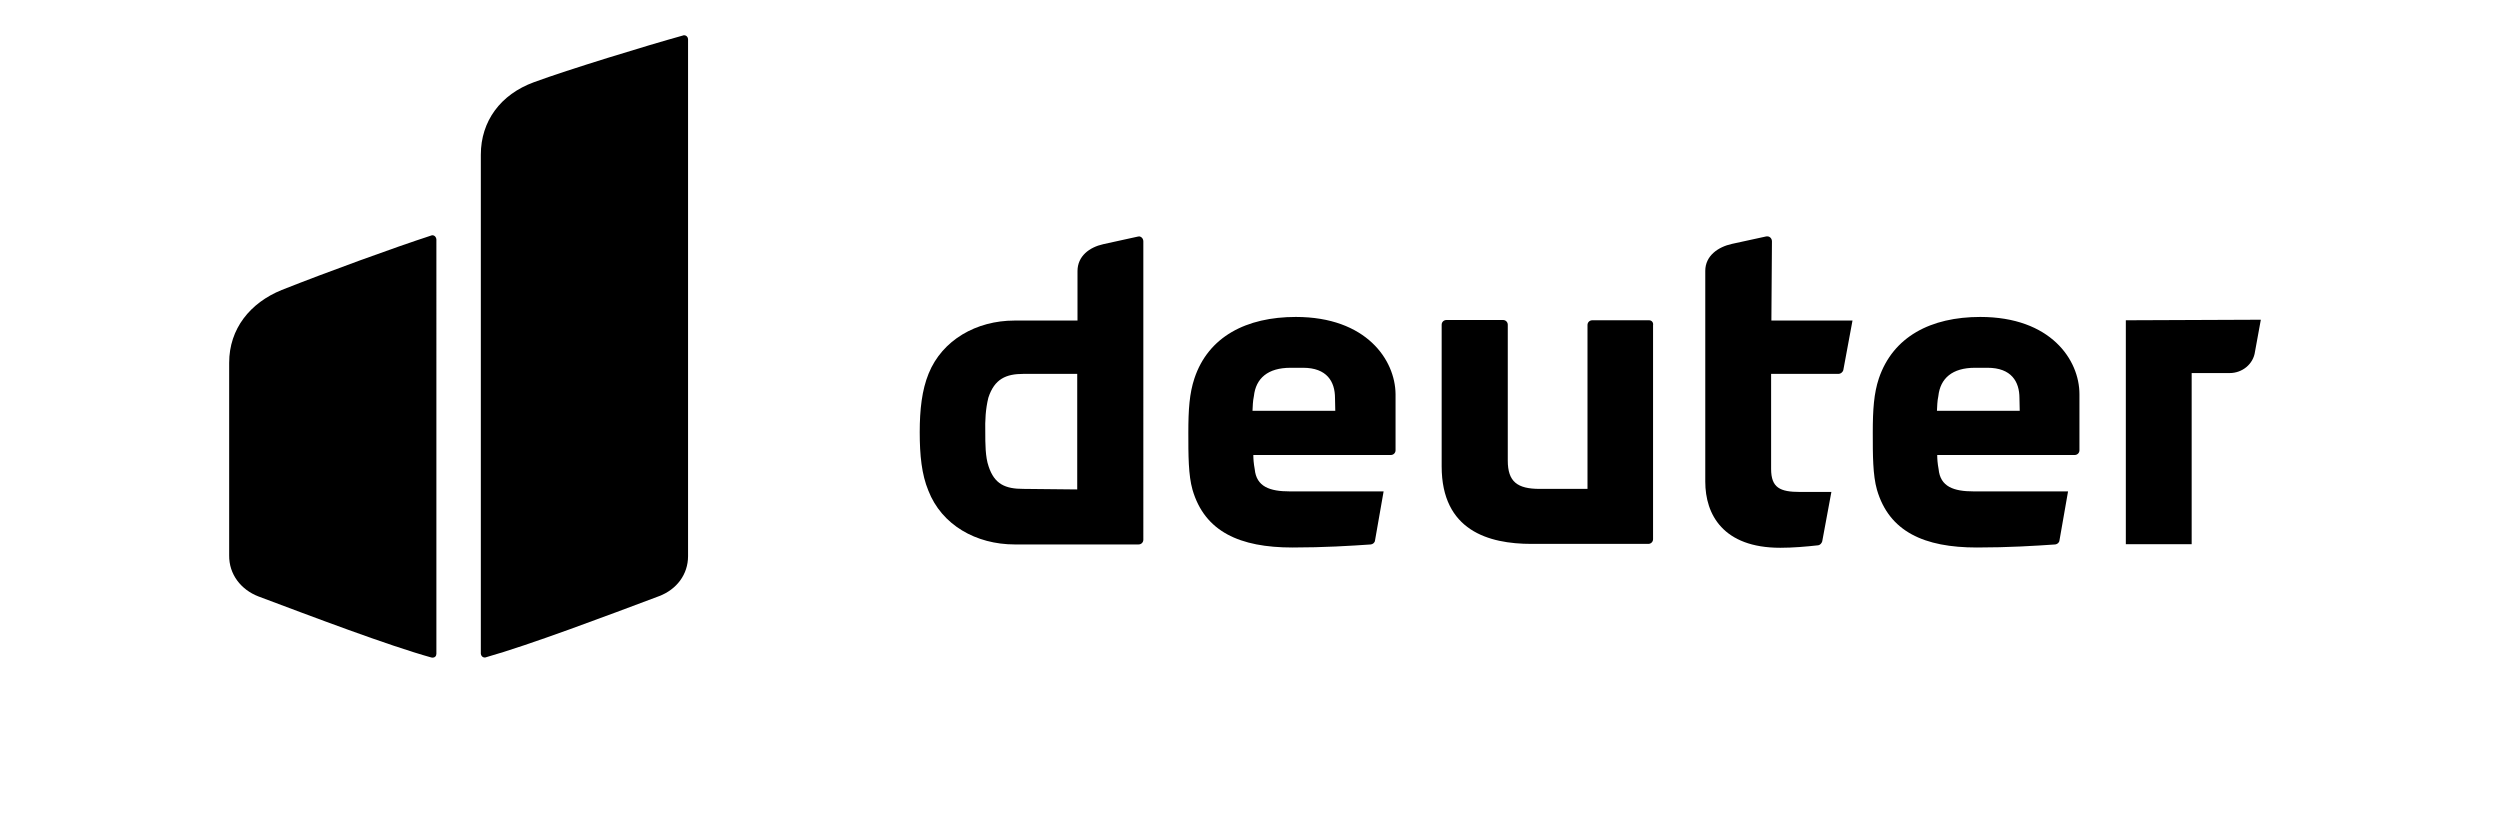
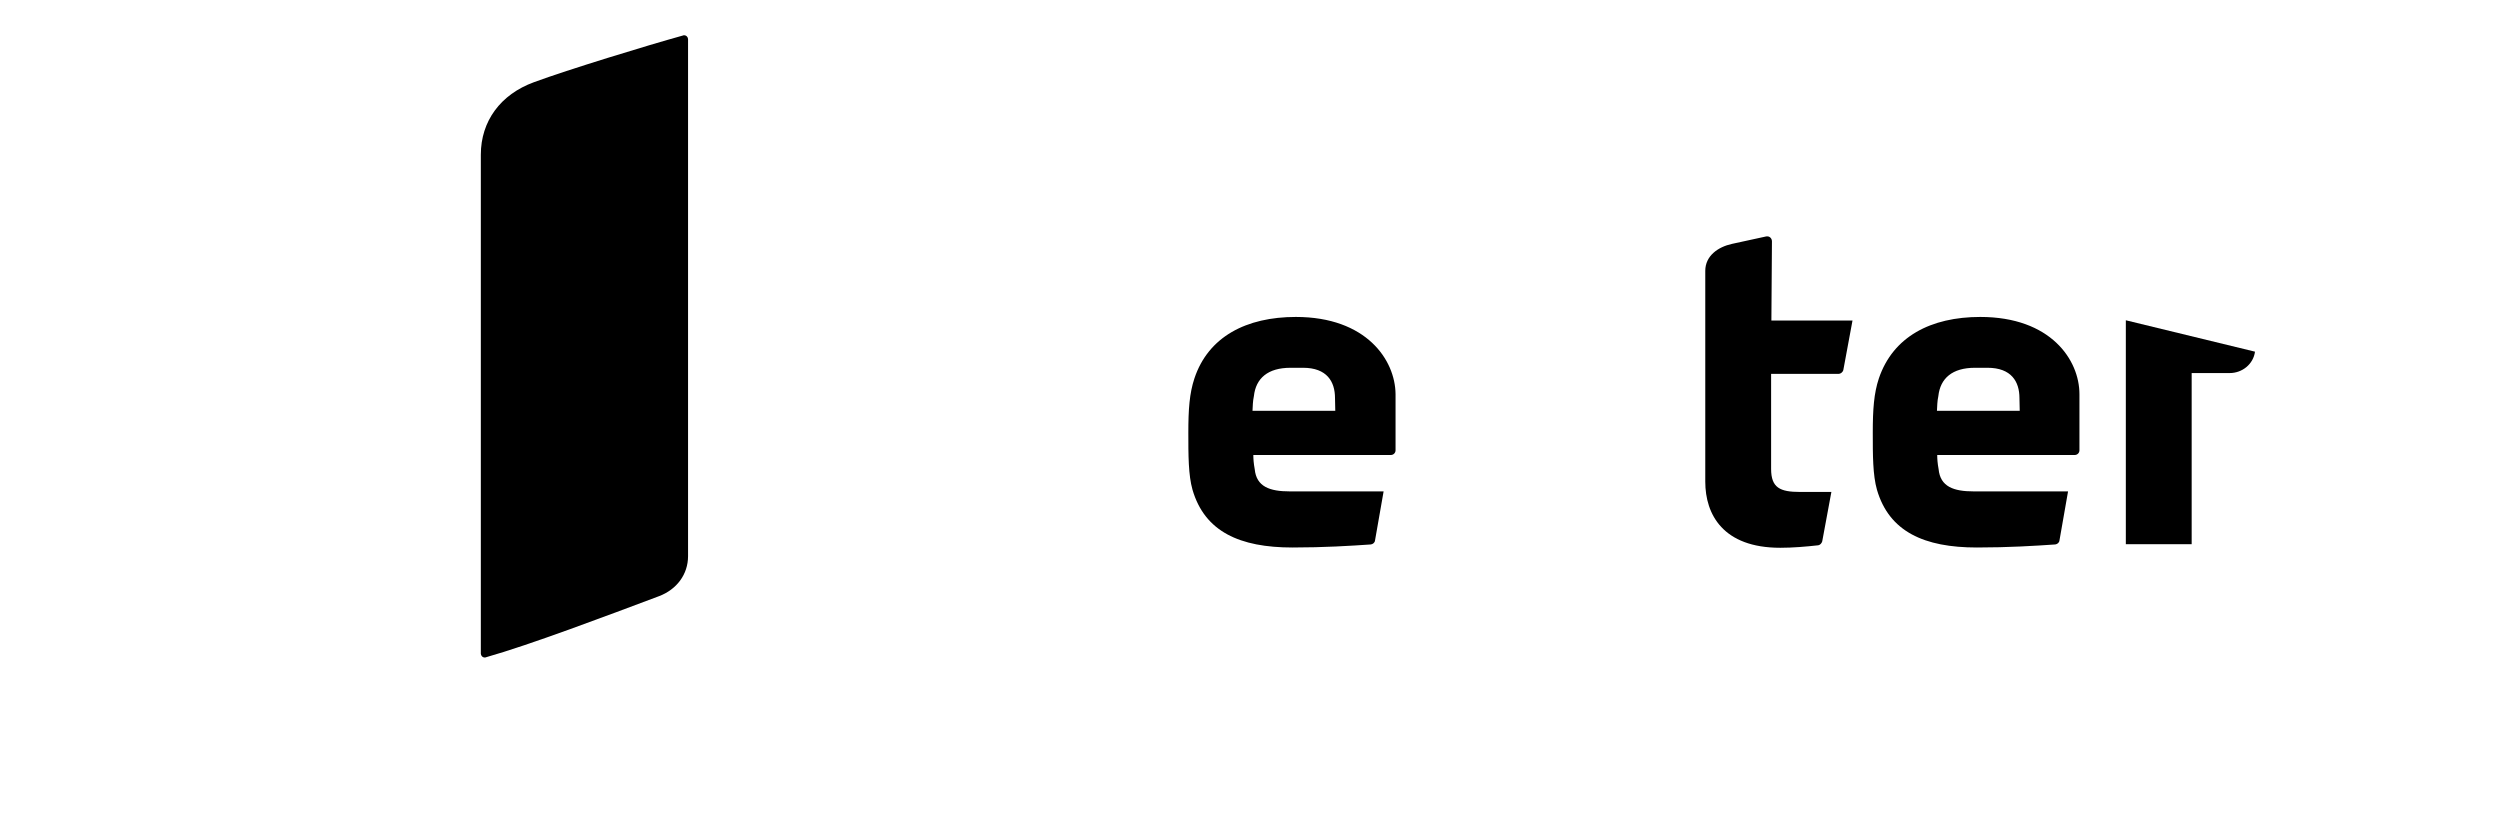
<svg xmlns="http://www.w3.org/2000/svg" version="1.0" id="Ebene_1" x="0px" y="0px" viewBox="0 0 900 300" style="enable-background:new 0 0 900 300;" xml:space="preserve">
  <g id="Ebene_1_1_">
-     <path d="M409.5,85.2l-12.3,2.7c-5,1.1-9.3,4.3-9.3,9.7v17.8h-22.7c-13.7,0-26,7-30.9,19.1c-2.4,5.9-3.2,12.9-3.2,21.1   c0,8.3,0.7,15.2,3.1,21C339,189,351.4,196,365.3,196h44.6c0.9,0,1.7-0.7,1.7-1.7V86.9c0-0.9-0.6-1.7-1.5-1.8   C409.7,85.2,409.6,85.2,409.5,85.2z M368.4,176c-6.5,0-10.4-1.7-12.5-8.1c-1.2-3.4-1.2-8.3-1.2-12.3c-0.1-4.3,0.1-8.3,1.1-12.4   c2.2-6.8,6.4-8.6,12.6-8.6h19.4v41.6L368.4,176L368.4,176z" />
    <path d="M466.5,114.1c-17.8,0-31.5,7.1-36.5,22.1c-1.8,5.4-2.2,11.2-2.2,19.6c0,8.1,0,15.2,1.5,20.5c4.4,15.1,17,20.8,36,20.8   c11.3,0,21-0.6,28.2-1.1c0.7-0.1,1.4-0.6,1.5-1.4l3.1-17.7h-33.8c-7.2,0-12-1.7-12.6-8c-0.4-2.1-0.5-3.8-0.5-5.1h49.5   c0.9,0,1.7-0.7,1.7-1.7v-20.2C502.3,129.6,491.9,114.1,466.5,114.1z M480.7,147.9h-29.8c0.1-1.8,0.1-3.4,0.5-5.3   c0.7-6.4,5-10.2,13.2-10.2h4.5c8.6,0,11.5,5,11.5,10.9L480.7,147.9L480.7,147.9z" />
-     <path d="M593.7,115.3h-20.5c-0.9,0-1.7,0.7-1.7,1.7v59h-17.2c-8.1,0-11.5-2.6-11.5-10.2v-48.9c0-0.9-0.7-1.7-1.7-1.7h-20.4   c-0.9,0-1.7,0.7-1.7,1.7v51c0,23.1,16.9,27.9,32.3,27.9h42.1c0.9,0,1.7-0.7,1.7-1.7v-77C595.3,116.1,594.6,115.3,593.7,115.3z" />
    <path d="M637.9,86.9c0-0.9-0.6-1.7-1.5-1.8c-0.1,0-0.4,0-0.5,0l-12.4,2.7c-5,1.1-9.6,4.3-9.6,9.7v75.9c0,11.8,6.4,23.8,27,23.8   c4.5,0,9.2-0.4,13.7-0.9c0.6-0.1,1.2-0.7,1.4-1.4l3.3-17.8H648c-7.2,0-10.4-1.5-10.4-8.3v-34.2h24.3c0.7,0,1.5-0.6,1.7-1.4   l3.3-17.8h-29.2L637.9,86.9L637.9,86.9z" />
    <path d="M712.9,114.1c-17.8,0-31.4,7.1-36.5,22.1c-1.8,5.4-2.2,11.2-2.2,19.6c0,8.1,0,15.2,1.5,20.5c4.4,15.1,17,20.8,36,20.8   c11.3,0,21-0.6,28.2-1.1c0.7-0.1,1.4-0.6,1.5-1.4l3.1-17.7h-34c-7.2,0-12-1.7-12.6-8c-0.4-2.1-0.5-3.8-0.5-5.1h49.5   c0.9,0,1.7-0.7,1.7-1.7v-20.2C748.6,129.6,738.3,114.1,712.9,114.1z M727.1,147.9h-29.8c0.1-1.8,0.1-3.4,0.5-5.3   c0.7-6.4,5-10.2,13.2-10.2h4.5c8.6,0,11.5,5,11.5,10.9L727.1,147.9L727.1,147.9z" />
-     <path d="M765.3,115.3v80.6H789v-61.6h13.7c4.5,0,8.5-3.2,9.1-7.7l2.1-11.5L765.3,115.3L765.3,115.3z" />
-     <path d="M93,214.7c18.9,7.1,46.8,17.7,62.3,22c0.7,0.2,1.5-0.1,1.7-0.8c0-0.1,0.1-0.4,0.1-0.5V86.2c0-0.7-0.6-1.5-1.4-1.5   c-0.1,0-0.4,0-0.5,0.1c-13.5,4.4-37.1,13-53.8,19.6c-11.3,4.6-18.9,13.9-18.9,26.2v69.3C82.4,206.8,86.8,212.3,93,214.7z" />
+     <path d="M765.3,115.3v80.6H789v-61.6h13.7c4.5,0,8.5-3.2,9.1-7.7L765.3,115.3L765.3,115.3z" />
    <path d="M247.7,14.1c0-0.7-0.6-1.4-1.4-1.4c-0.1,0-0.4,0-0.5,0.1c-13.3,3.7-41.1,12.2-53.6,16.8c-12,4.4-19.1,14-19.1,26.1v179.6   c0,0.7,0.6,1.4,1.4,1.4c0.1,0,0.4,0,0.5-0.1c15.6-4.4,43.4-14.9,62.3-22c6.3-2.4,10.4-7.8,10.4-14.4V14.1L247.7,14.1z" />
  </g>
  <g id="Ebene_2_1_">
</g>
  <g id="Ebene_3">
</g>
</svg>